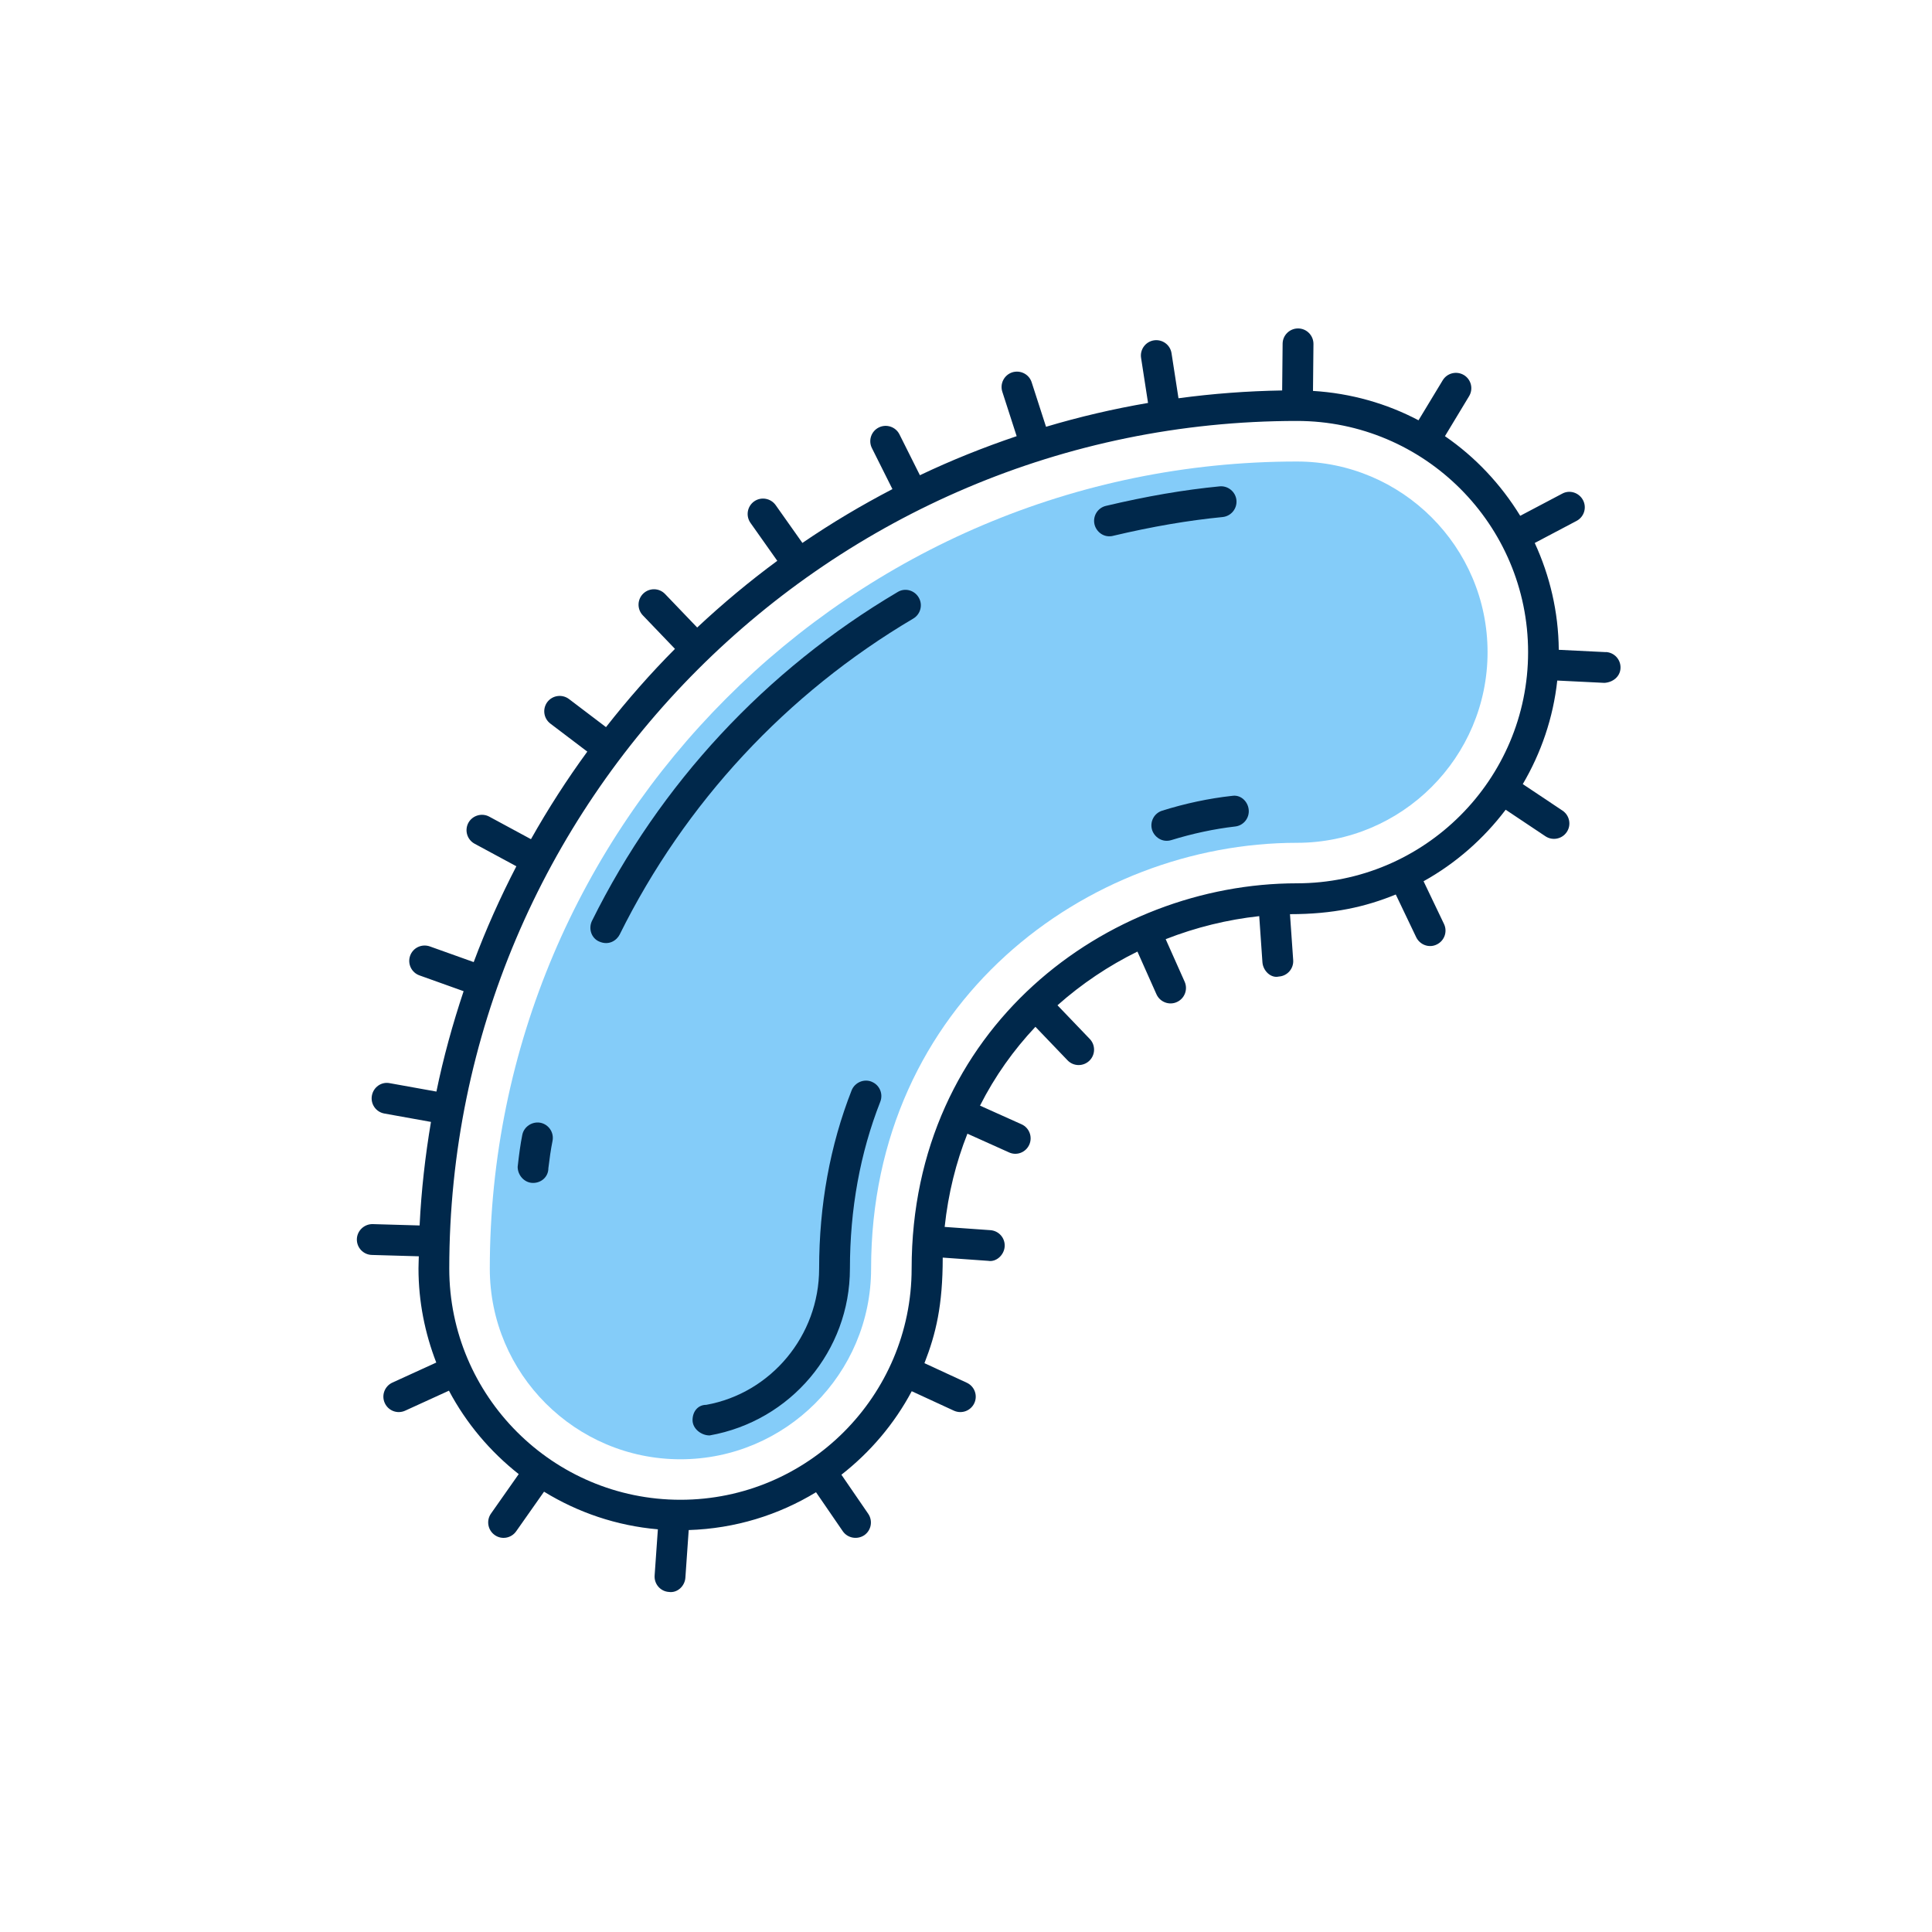
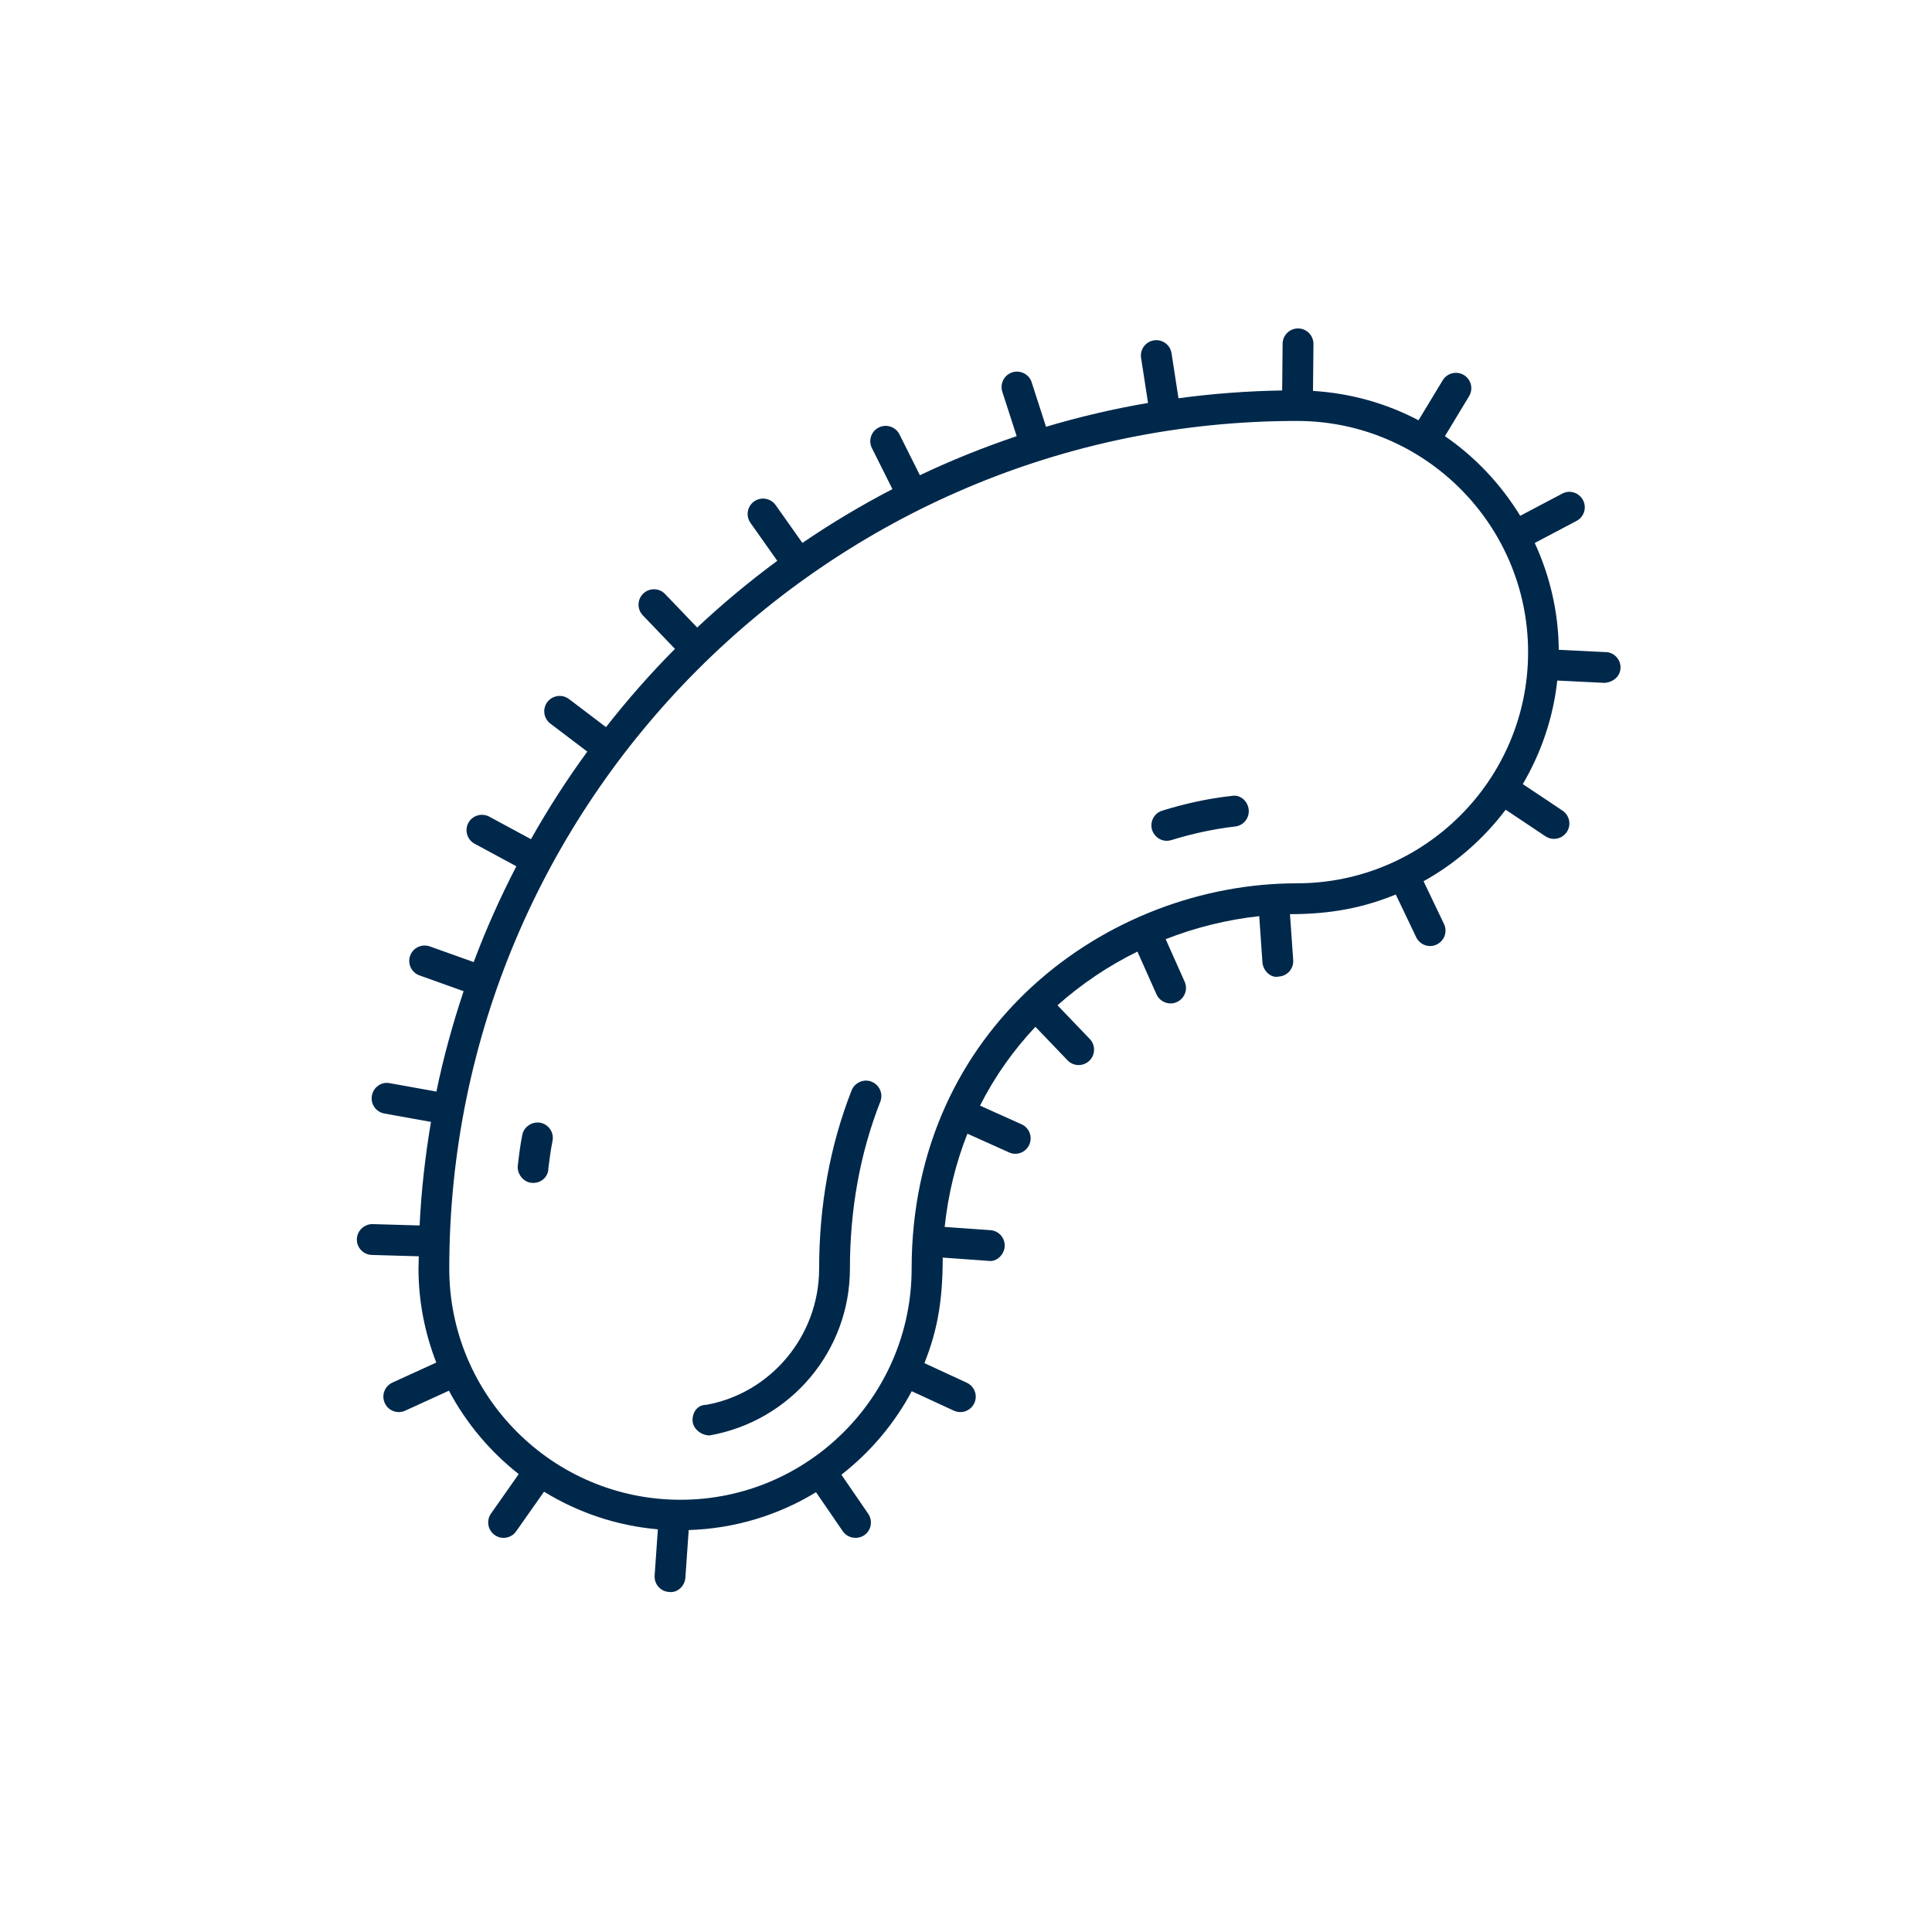
<svg xmlns="http://www.w3.org/2000/svg" id="Layer_1" data-name="Layer 1" viewBox="0 0 500 500">
  <defs>
    <style>
      .cls-1 {
        fill: #84ccf9;
      }

      .cls-1, .cls-2 {
        stroke-width: 0px;
      }

      .cls-2 {
        fill: #00284b;
      }
    </style>
  </defs>
-   <path class="cls-1" d="M335.64,119.44c-115.18,0-208.88,93.7-208.88,208.88,0,27.21,22.13,49.34,49.34,49.34s49.34-22.13,49.34-49.34c0-68.98,56.03-110.2,110.2-110.2,27.21,0,49.34-22.13,49.34-49.34s-22.13-49.34-49.34-49.34Z" />
-   <path class="cls-2" d="M288.06,138.67c10.15-2.4,19.42-3.99,28.35-4.86,2.19-.22,3.79-2.17,3.58-4.36-.21-2.18-2.2-3.8-4.36-3.58-9.29.9-18.91,2.56-29.41,5.05-2.14.5-3.47,2.65-2.96,4.8.44,1.84,2.34,3.54,4.8,2.96Z" />
  <path class="cls-2" d="M415.6,168.77l-12.19-.6c-.09-9.87-2.33-19.21-6.22-27.65l10.82-5.71c1.95-1.03,2.7-3.43,1.67-5.38-1.04-1.96-3.47-2.73-5.39-1.67l-10.86,5.73c-5-8.15-11.61-15.2-19.48-20.61l6.25-10.35c1.14-1.89.54-4.33-1.35-5.47-1.87-1.11-4.32-.55-5.48,1.36l-6.26,10.35c-8.25-4.35-17.5-7-27.31-7.6l.12-12.13c.02-2.21-1.75-4.02-3.95-4.04h-.04c-2.18,0-3.97,1.76-3.99,3.94l-.12,12.11c-9.08.15-18.04.83-26.83,2.02l-1.8-11.66c-.34-2.18-2.36-3.65-4.55-3.33-2.18.34-3.67,2.37-3.33,4.55l1.8,11.65c-8.99,1.54-17.8,3.6-26.4,6.17l-3.72-11.52c-.67-2.09-2.91-3.22-5.02-2.57-2.1.69-3.25,2.93-2.57,5.03l3.71,11.49c-8.58,2.9-16.95,6.25-25.04,10.11l-5.29-10.57c-.99-1.98-3.39-2.76-5.35-1.79-1.97.98-2.77,3.38-1.78,5.34l5.31,10.61c-8.06,4.2-15.85,8.83-23.3,13.93l-6.93-9.8c-1.29-1.79-3.77-2.21-5.56-.95-1.79,1.28-2.22,3.75-.95,5.56l6.94,9.82c-7.25,5.34-14.16,11.11-20.73,17.26l-8.31-8.67c-1.53-1.6-4.04-1.64-5.64-.12-1.59,1.53-1.64,4.05-.12,5.64l8.32,8.68c-6.35,6.38-12.29,13.16-17.85,20.25l-9.58-7.27c-1.76-1.32-4.25-.98-5.59.76-1.33,1.76-.99,4.25.76,5.59l9.57,7.26c-5.29,7.24-10.16,14.81-14.58,22.66l-10.79-5.83c-1.91-1.04-4.35-.33-5.41,1.6-1.04,1.95-.32,4.36,1.62,5.41l10.8,5.83c-4.14,8.01-7.86,16.27-11.04,24.8l-11.36-4.06c-2.09-.72-4.35.34-5.09,2.41-.74,2.07.34,4.35,2.41,5.09l11.43,4.09c-2.82,8.46-5.22,17.11-7.04,25.98l-12.06-2.17c-2.21-.45-4.25,1.06-4.64,3.22-.39,2.17,1.05,4.24,3.22,4.63l12.07,2.17c-1.48,8.78-2.5,17.72-2.94,26.8l-12.13-.35c-2.16-.05-4.04,1.67-4.11,3.88-.06,2.2,1.67,4.04,3.87,4.1l12.16.35c-.01,1.05-.08,2.1-.08,3.15,0,8.59,1.67,16.78,4.6,24.35l-11.36,5.19c-2,.92-2.88,3.29-1.97,5.28.91,2.01,3.26,2.91,5.29,1.98l11.32-5.17c4.46,8.41,10.64,15.74,18.06,21.59l-7.18,10.22c-1.26,1.79-.83,4.28.97,5.55,1.78,1.28,4.28.84,5.55-.97l7.21-10.25c8.73,5.36,18.73,8.81,29.46,9.74l-.84,11.96c-.15,2.2,1.5,4.11,3.7,4.25,2.17.31,4.11-1.5,4.26-3.69l.86-12.33c12.04-.38,23.28-3.9,32.95-9.79l6.93,10.1c1.24,1.79,3.72,2.24,5.55,1.03,1.81-1.25,2.27-3.72,1.03-5.55l-6.94-10.11c7.47-5.84,13.71-13.18,18.2-21.61l10.9,5.03c2.02.92,4.36.06,5.3-1.95.92-1.99.05-4.36-1.96-5.28l-10.95-5.06c2.97-7.62,4.73-14.9,4.73-27.32l11.77.84c2.07.37,4.11-1.5,4.26-3.69.16-2.2-1.5-4.1-3.7-4.25l-11.83-.84c.92-8.66,2.95-16.72,5.89-24.13l10.74,4.83c2.02.95,4.37.02,5.27-1.99.9-2.01,0-4.38-2-5.27l-10.75-4.83c3.85-7.62,8.72-14.43,14.34-20.4l8.31,8.67c1.53,1.6,4.04,1.64,5.64.12,1.59-1.53,1.64-4.05.12-5.64l-8.36-8.72c6.28-5.58,13.26-10.25,20.69-13.9l4.92,11.04c.9,2.03,3.3,2.93,5.27,2.03,2.02-.9,2.92-3.26,2.03-5.27l-4.91-11.01c7.81-3.06,15.97-5.06,24.21-5.96l.83,11.94c.16,2.2,2.17,4.19,4.26,3.69,2.2-.14,3.85-2.06,3.7-4.25l-.83-11.89c11.17,0,19.48-1.86,27.38-5.09l5.28,11.05c.96,1.99,3.35,2.87,5.32,1.89,1.99-.95,2.83-3.33,1.88-5.31l-5.29-11.06c8.32-4.62,15.53-10.96,21.25-18.51l10.29,6.87c1.82,1.22,4.31.73,5.53-1.11,1.22-1.82.72-4.3-1.11-5.53l-10.28-6.86c4.72-8.04,7.87-17.1,8.92-26.8l12.19.6c2.18-.12,4.07-1.59,4.18-3.79.11-2.21-1.58-4.08-3.79-4.19ZM335.64,228.6c-49.02,0-99.71,37.3-99.71,99.71,0,32.98-26.84,59.83-59.83,59.83s-59.83-26.84-59.83-59.83c0-120.96,98.41-219.37,219.37-219.37,32.99,0,59.83,26.84,59.83,59.83s-26.84,59.83-59.83,59.83Z" />
-   <path class="cls-2" d="M155.03,243.65c2.63,1.19,4.64-.39,5.34-1.79,16.9-34.1,43.17-62.38,75.99-81.78,1.89-1.12,2.52-3.57,1.4-5.45-1.13-1.92-3.59-2.57-5.47-1.4-34.14,20.18-61.49,49.61-79.08,85.08-.97,1.98-.2,4.44,1.81,5.34Z" />
  <path class="cls-2" d="M318.76,205.98c-5.84.64-12.06,1.96-17.98,3.82-2.1.65-3.27,2.88-2.62,4.99.54,1.71,2.51,3.38,5,2.62,5.44-1.68,11.13-2.9,16.48-3.51,2.19-.23,3.76-2.21,3.52-4.39-.24-2.2-2.17-3.96-4.41-3.52Z" />
  <path class="cls-2" d="M225.57,279.94c-2.03-.81-4.36.22-5.17,2.24-5.58,14.22-8.41,29.74-8.41,46.13,0,17.4-12.5,32.25-29.2,35.26-2.2,0-3.56,1.76-3.56,3.96s2.22,3.96,4.42,3.96c21.04-3.74,36.31-21.91,36.31-43.17,0-15.39,2.64-29.93,7.86-43.2.8-2.06-.21-4.38-2.26-5.17Z" />
  <path class="cls-2" d="M137.95,306.14c2.2,0,3.97-1.62,3.97-3.82.3-2.46.61-4.75,1.07-7.04.44-2.17-.97-4.27-3.12-4.71-2.1-.4-4.26.97-4.7,3.12-.5,2.51-.83,4.99-1.2,8.29,0,2.2,1.77,4.16,3.97,4.16Z" />
</svg>